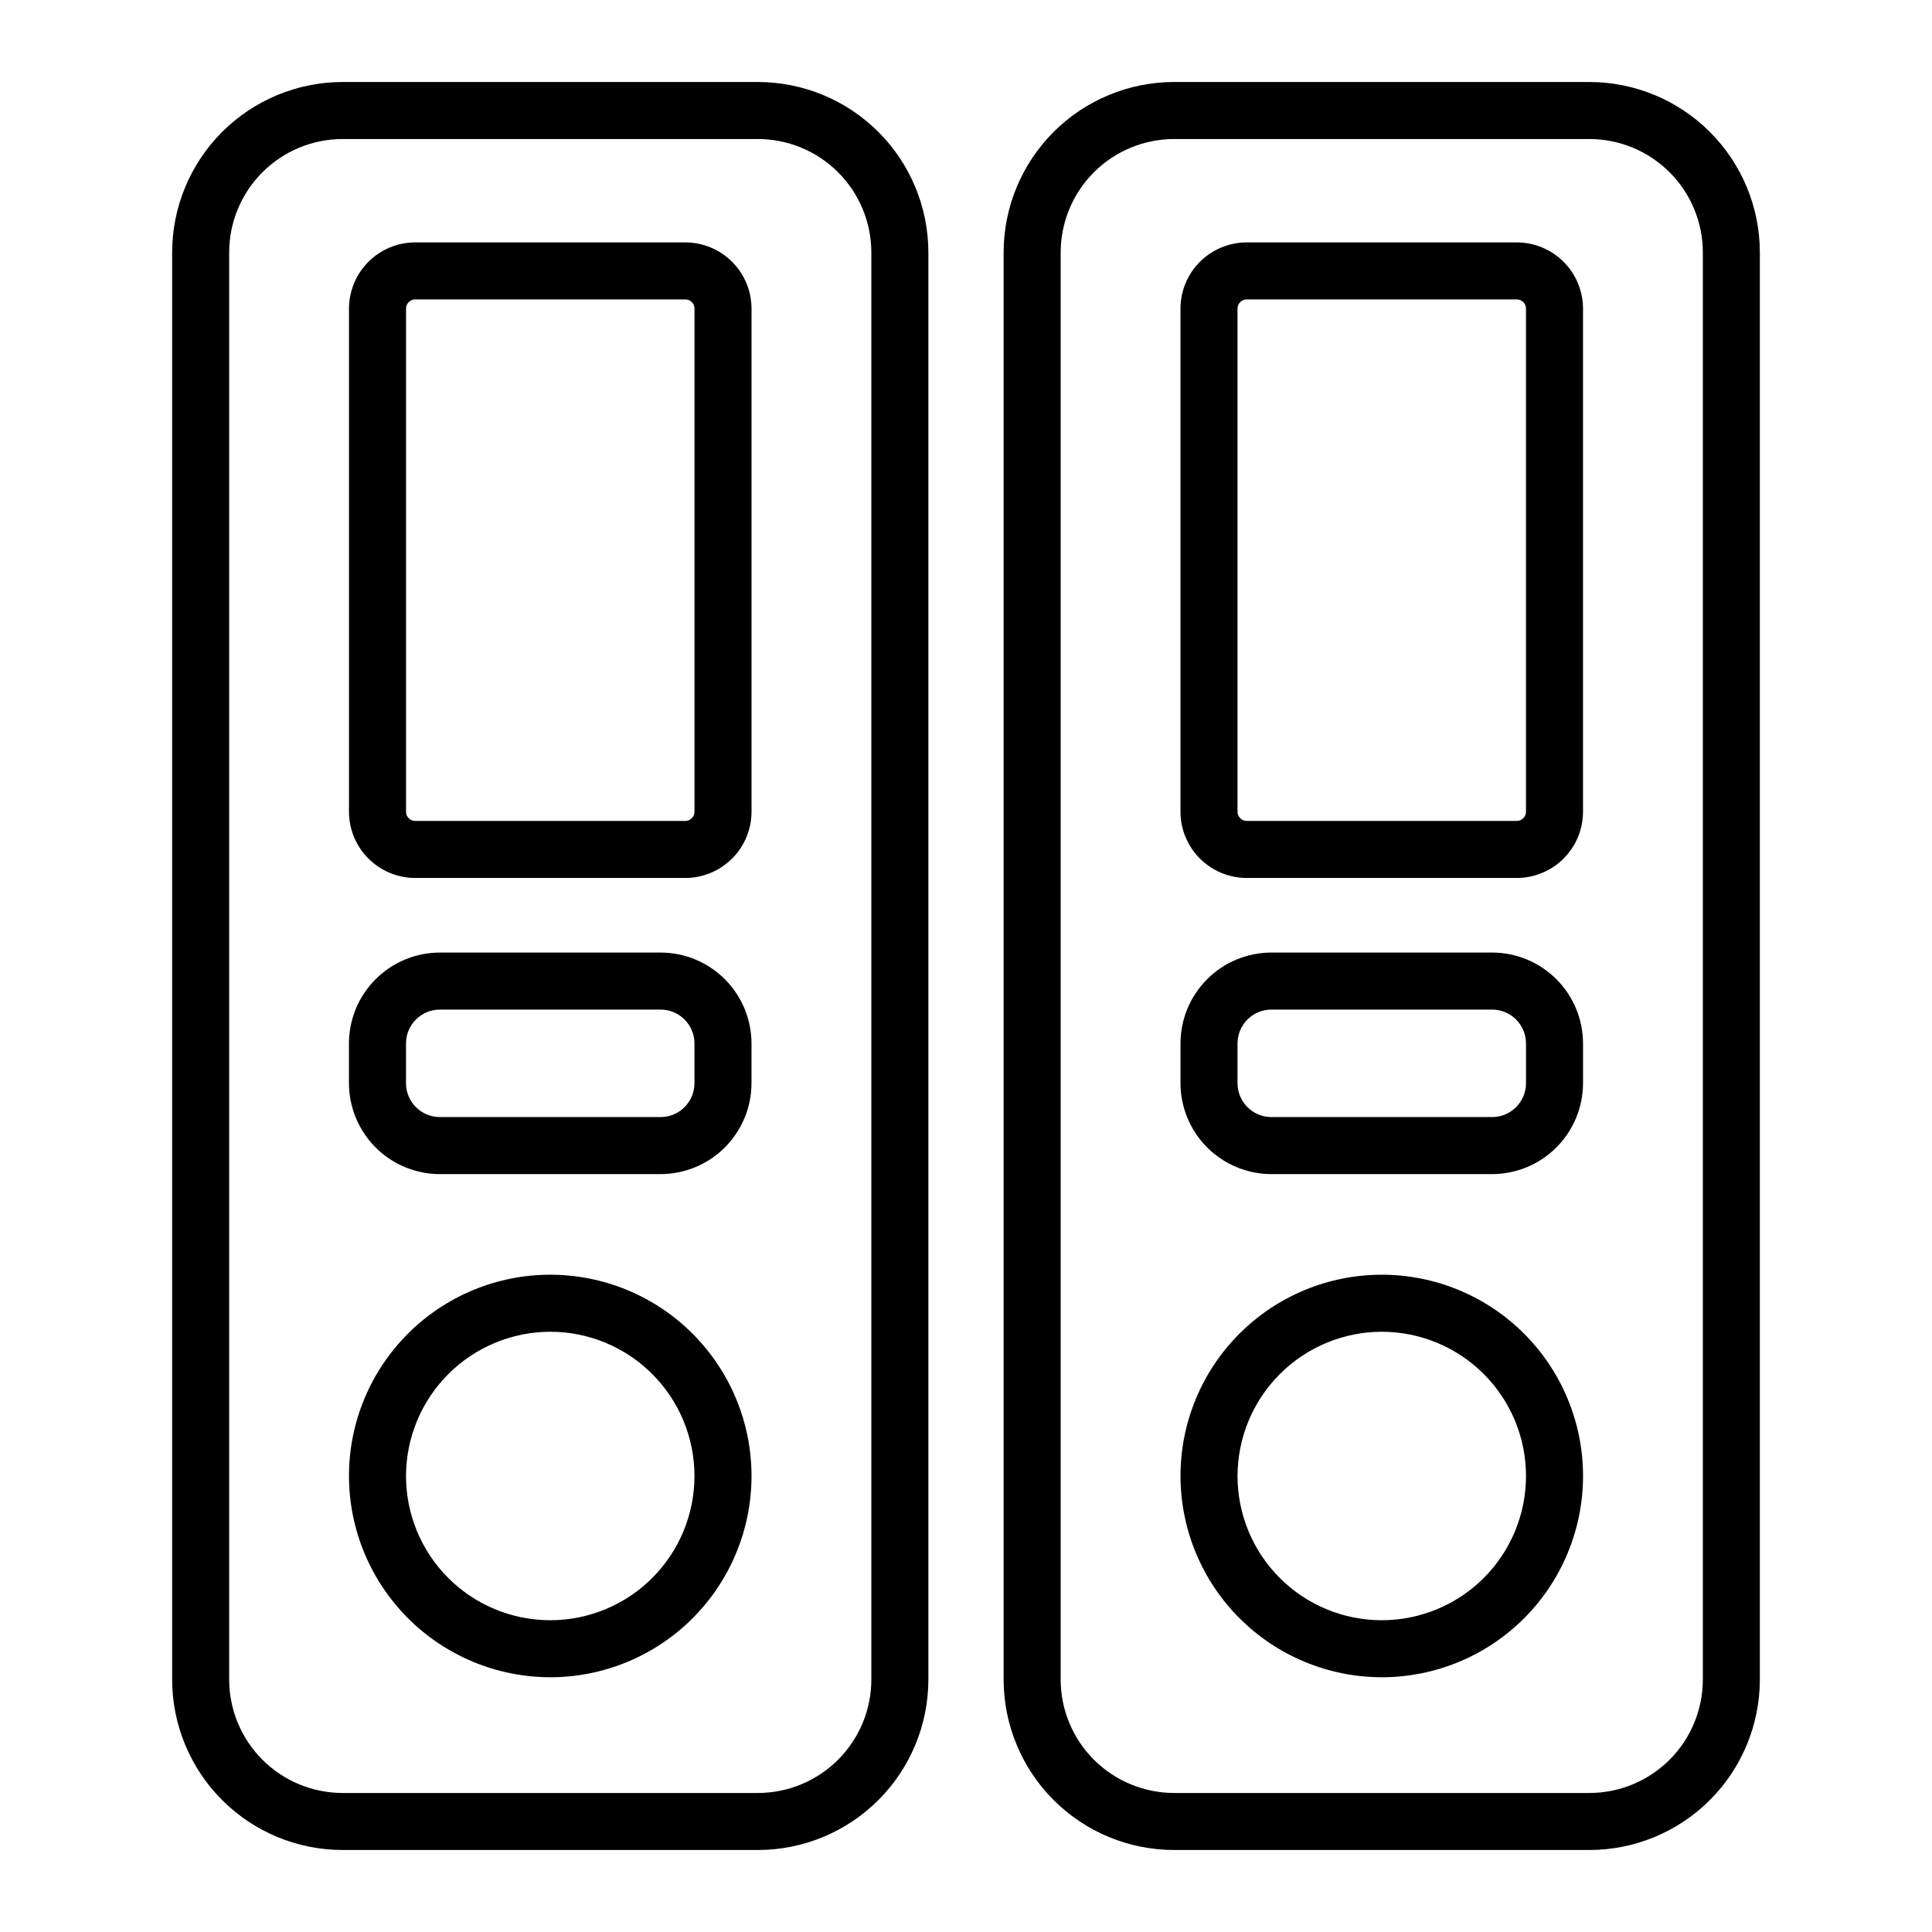
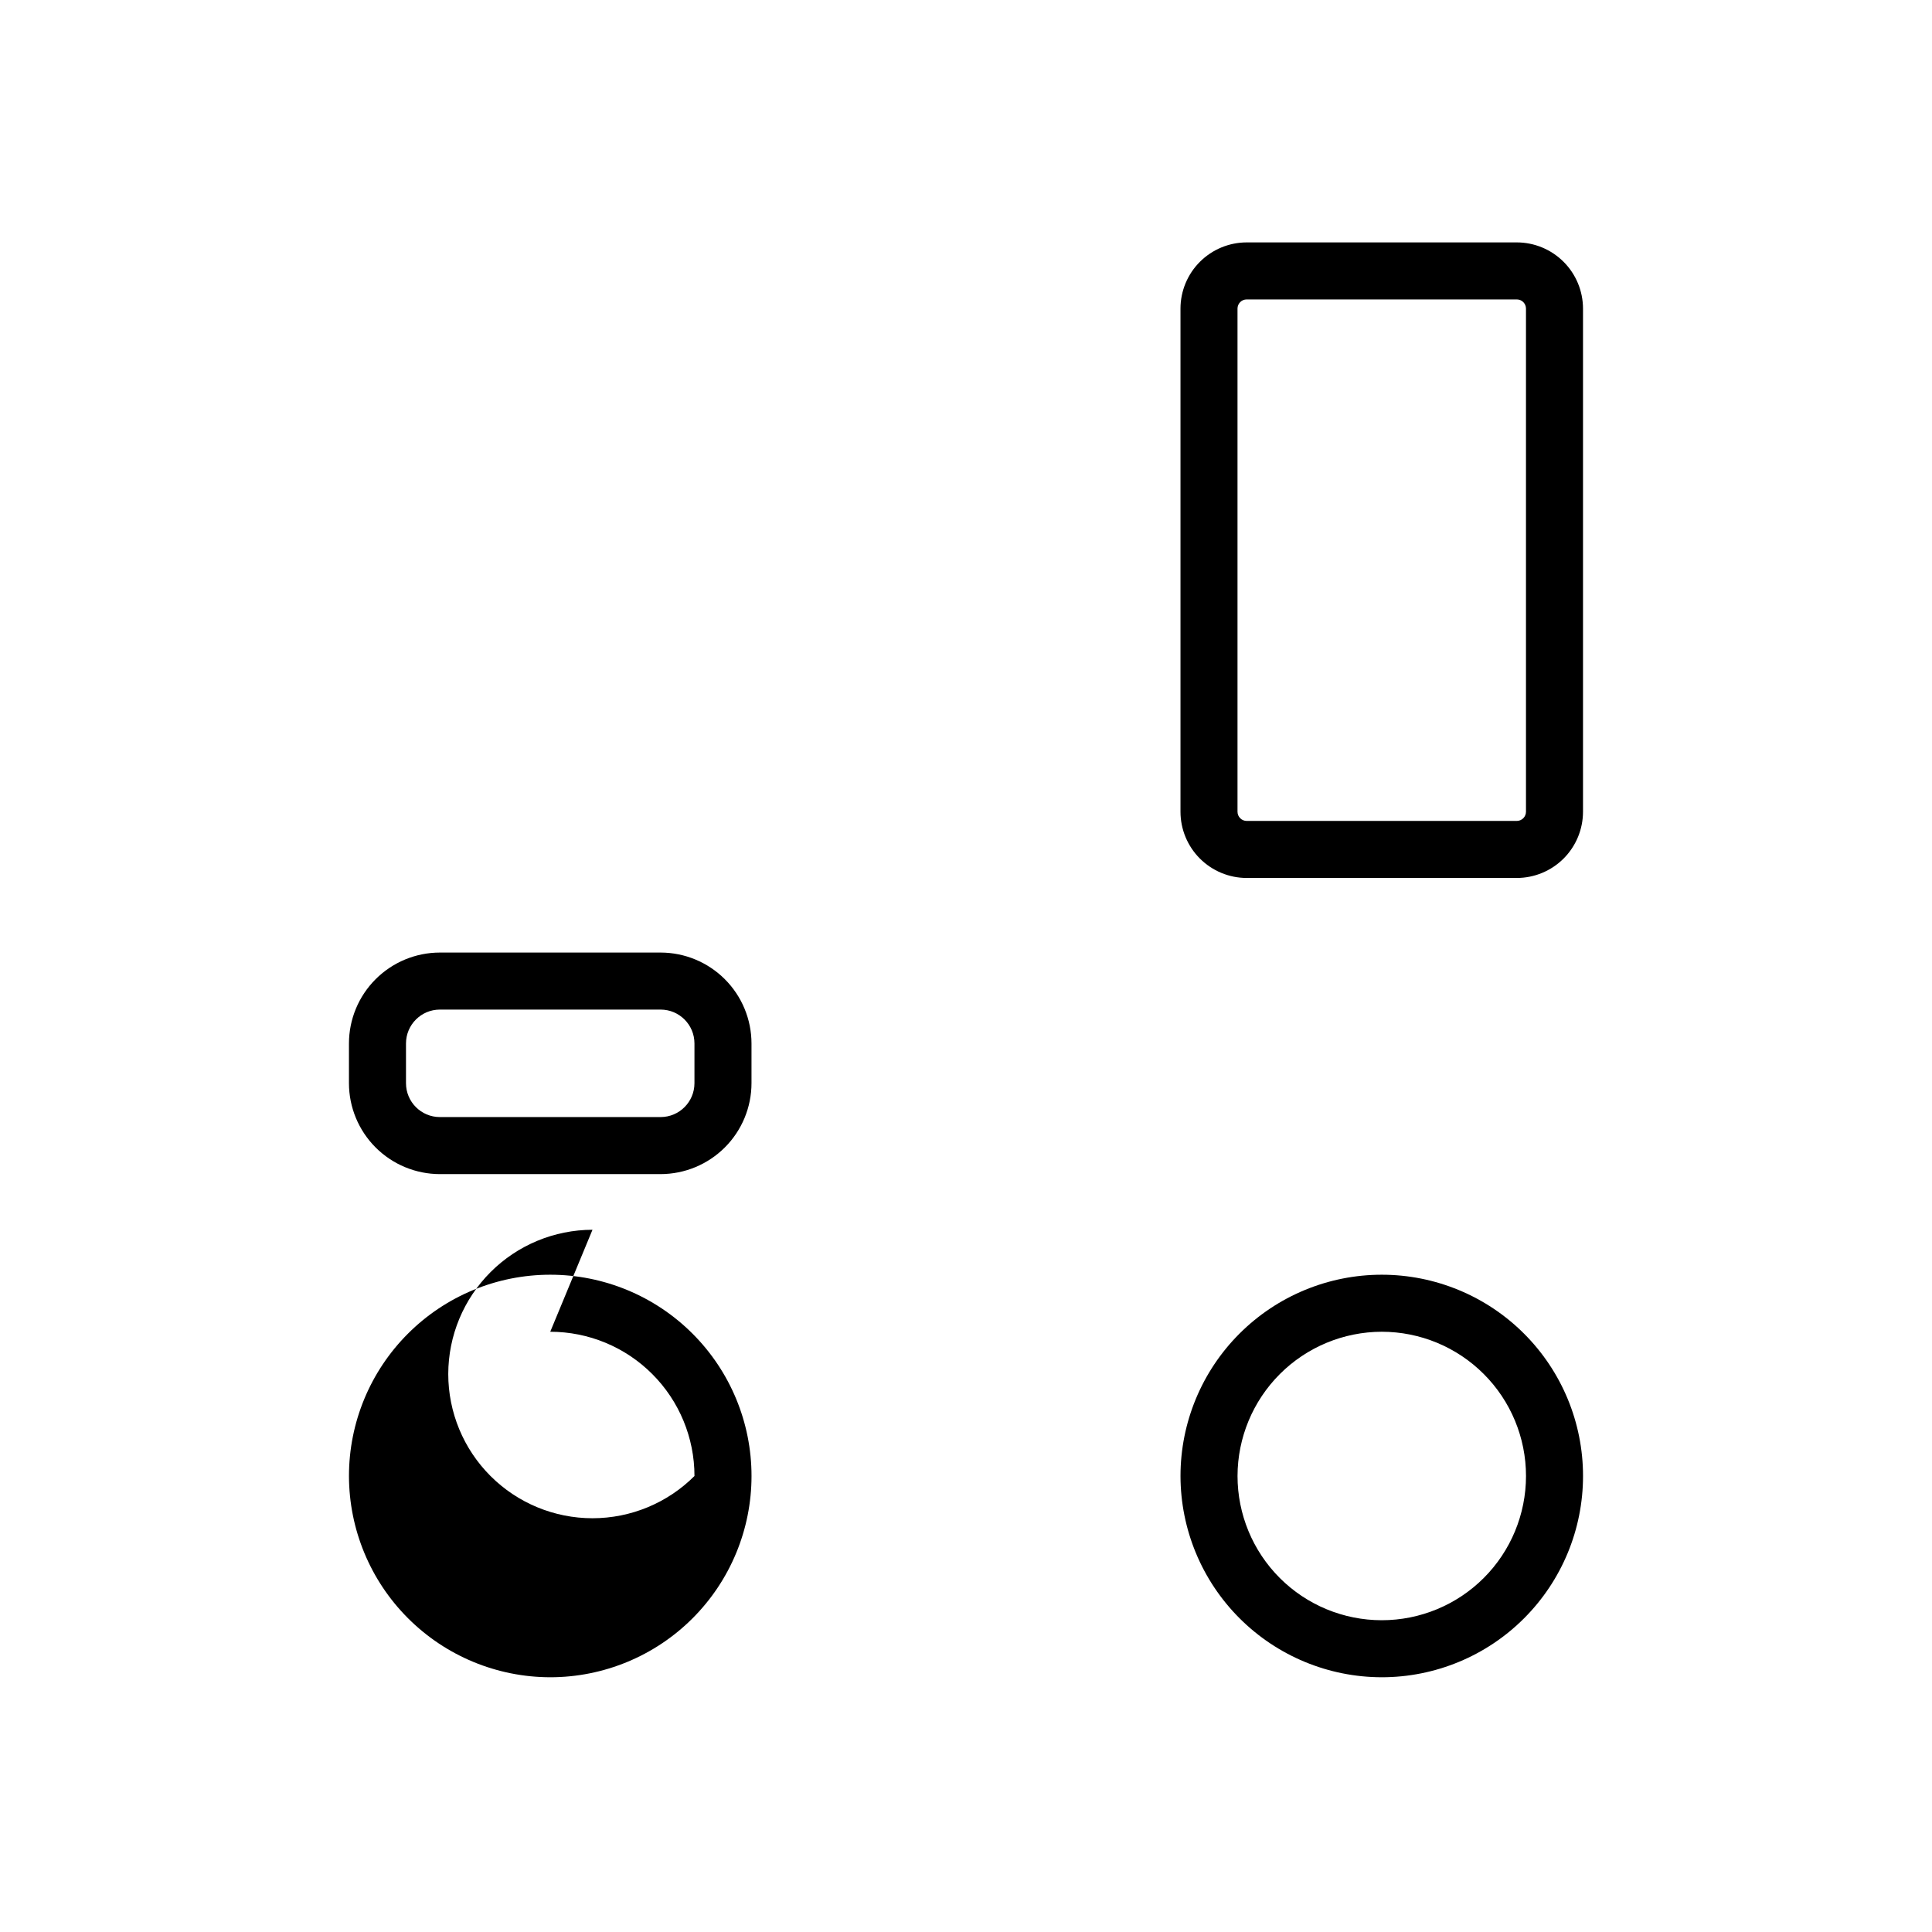
<svg xmlns="http://www.w3.org/2000/svg" fill="#000000" width="800px" height="800px" version="1.1" viewBox="144 144 512 512">
  <g>
-     <path d="m234.78 634.27h110.09c11.973-0.012 23.453-4.773 31.918-13.242 8.469-8.465 13.23-19.945 13.242-31.918v-378.22c-0.012-11.973-4.773-23.449-13.242-31.918-8.465-8.465-19.945-13.227-31.918-13.242h-110.09c-11.973 0.016-23.449 4.777-31.918 13.242-8.465 8.469-13.227 19.945-13.242 31.918v378.22c0.016 11.973 4.777 23.453 13.242 31.918 8.469 8.469 19.945 13.23 31.918 13.242zm-30.047-423.38c0.008-7.965 3.18-15.602 8.812-21.234 5.633-5.633 13.27-8.805 21.234-8.812h110.09c7.965 0.012 15.602 3.18 21.234 8.812 5.633 5.633 8.805 13.27 8.812 21.234v378.22c-0.008 7.965-3.18 15.602-8.812 21.234-5.633 5.633-13.27 8.801-21.234 8.812h-110.09c-7.965-0.008-15.602-3.176-21.234-8.809-5.633-5.633-8.805-13.273-8.812-21.238z" />
-     <path d="m289.82 588.49c14.145 0 27.715-5.617 37.715-15.621 10.004-10.004 15.625-23.57 15.625-37.715 0-14.148-5.621-27.715-15.625-37.715-10-10.004-23.57-15.625-37.715-15.625-14.145 0-27.715 5.621-37.715 15.625-10.004 10-15.625 23.566-15.625 37.715 0.02 14.141 5.644 27.695 15.645 37.695 9.996 10 23.555 15.625 37.695 15.641zm0-91.562c10.137 0 19.859 4.027 27.027 11.199 7.168 7.168 11.195 16.891 11.195 27.027s-4.027 19.859-11.195 27.027c-7.168 7.168-16.891 11.195-27.027 11.195-10.137 0-19.859-4.027-27.027-11.195-7.168-7.168-11.195-16.891-11.195-27.027 0.016-10.133 4.047-19.844 11.215-27.012 7.164-7.164 16.875-11.195 27.008-11.215z" />
+     <path d="m289.82 588.49c14.145 0 27.715-5.617 37.715-15.621 10.004-10.004 15.625-23.57 15.625-37.715 0-14.148-5.621-27.715-15.625-37.715-10-10.004-23.57-15.625-37.715-15.625-14.145 0-27.715 5.621-37.715 15.625-10.004 10-15.625 23.566-15.625 37.715 0.02 14.141 5.644 27.695 15.645 37.695 9.996 10 23.555 15.625 37.695 15.641zm0-91.562c10.137 0 19.859 4.027 27.027 11.199 7.168 7.168 11.195 16.891 11.195 27.027c-7.168 7.168-16.891 11.195-27.027 11.195-10.137 0-19.859-4.027-27.027-11.195-7.168-7.168-11.195-16.891-11.195-27.027 0.016-10.133 4.047-19.844 11.215-27.012 7.164-7.164 16.875-11.195 27.008-11.215z" />
    <path d="m260.57 455.15h58.496c6.387-0.012 12.508-2.551 17.023-7.066 4.516-4.516 7.059-10.637 7.066-17.023v-10.535c-0.008-6.387-2.547-12.508-7.062-17.023-4.516-4.519-10.641-7.059-17.027-7.066h-58.496c-6.387 0.004-12.512 2.547-17.027 7.062-4.519 4.516-7.059 10.641-7.066 17.027v10.535c0.008 6.387 2.551 12.512 7.066 17.027s10.641 7.055 17.027 7.062zm-8.977-34.621v-0.004c0.004-4.953 4.019-8.973 8.977-8.977h58.496c4.957 0.004 8.973 4.023 8.973 8.977v10.535c-0.004 4.953-4.019 8.969-8.973 8.973h-58.496c-4.957 0-8.973-4.016-8.977-8.973z" />
-     <path d="m254.04 376.67h71.57c4.652-0.004 9.113-1.855 12.406-5.144 3.289-3.289 5.141-7.75 5.148-12.402v-133.34c-0.008-4.652-1.859-9.113-5.148-12.402-3.293-3.289-7.754-5.141-12.406-5.144h-71.57c-4.652 0.004-9.113 1.855-12.406 5.144-3.289 3.289-5.141 7.75-5.148 12.402v133.34c0.008 4.652 1.859 9.113 5.148 12.402 3.293 3.289 7.754 5.141 12.406 5.144zm-2.438-150.89c0-1.344 1.094-2.434 2.438-2.434h71.57c1.344 0 2.438 1.09 2.438 2.434v133.34c0 1.344-1.094 2.434-2.438 2.434h-71.57c-1.344 0-2.438-1.09-2.438-2.434z" />
-     <path d="m409.97 210.89v378.22c0.012 11.973 4.777 23.453 13.242 31.918 8.465 8.469 19.945 13.23 31.918 13.242h110.09c11.973-0.012 23.453-4.773 31.918-13.242 8.469-8.465 13.23-19.945 13.242-31.918v-378.22c-0.012-11.973-4.773-23.449-13.242-31.918-8.465-8.465-19.945-13.227-31.918-13.242h-110.09c-11.973 0.016-23.453 4.777-31.918 13.242-8.465 8.469-13.23 19.945-13.242 31.918zm185.3 0v378.22c-0.008 7.965-3.176 15.605-8.809 21.238-5.633 5.633-13.273 8.801-21.238 8.809h-110.09c-7.965-0.012-15.602-3.18-21.234-8.812-5.633-5.633-8.801-13.27-8.812-21.234v-378.22c0.012-7.965 3.18-15.602 8.812-21.234 5.633-5.633 13.27-8.801 21.234-8.812h110.09c7.965 0.008 15.605 3.18 21.238 8.812 5.633 5.633 8.801 13.27 8.809 21.234z" />
    <path d="m510.18 588.49c14.148 0 27.715-5.617 37.715-15.621 10.004-10.004 15.625-23.57 15.625-37.715 0-14.148-5.621-27.715-15.625-37.715-10-10.004-23.566-15.625-37.715-15.625-14.145 0-27.711 5.621-37.715 15.625-10.004 10-15.621 23.566-15.621 37.715 0.016 14.141 5.641 27.695 15.641 37.695s23.555 15.625 37.695 15.641zm0-91.562c10.137 0 19.859 4.027 27.031 11.199 7.168 7.168 11.195 16.891 11.195 27.027s-4.027 19.859-11.195 27.027c-7.172 7.168-16.895 11.195-27.031 11.195s-19.859-4.027-27.027-11.195c-7.168-7.168-11.195-16.891-11.195-27.027 0.016-10.133 4.051-19.844 11.215-27.012 7.164-7.164 16.875-11.195 27.008-11.215z" />
-     <path d="m480.93 455.15h58.496c6.387-0.008 12.512-2.547 17.027-7.062s7.059-10.641 7.066-17.027v-10.535c-0.008-6.387-2.547-12.512-7.066-17.027-4.516-4.516-10.641-7.059-17.027-7.062h-58.496c-6.387 0.008-12.512 2.547-17.027 7.066-4.516 4.516-7.055 10.637-7.059 17.023v10.535c0.008 6.387 2.547 12.508 7.062 17.023 4.516 4.516 10.637 7.055 17.023 7.066zm-8.973-34.621v-0.004c0.004-4.953 4.016-8.973 8.973-8.977h58.496c4.957 0.004 8.973 4.023 8.98 8.977v10.535c-0.008 4.957-4.023 8.973-8.98 8.973h-58.496c-4.953-0.004-8.969-4.019-8.973-8.973z" />
    <path d="m474.39 376.67h71.57c4.656-0.004 9.117-1.855 12.406-5.144 3.293-3.289 5.141-7.75 5.148-12.402v-133.34c-0.008-4.652-1.855-9.113-5.148-12.402-3.289-3.289-7.75-5.141-12.406-5.144h-71.57c-4.652 0.004-9.113 1.855-12.406 5.144-3.289 3.289-5.141 7.75-5.144 12.402v133.34c0.004 4.652 1.855 9.113 5.144 12.402 3.293 3.289 7.754 5.141 12.406 5.144zm-2.438-150.89c0.004-1.344 1.094-2.434 2.438-2.434h71.57c1.348 0 2.438 1.09 2.441 2.434v133.34c-0.004 1.344-1.094 2.434-2.441 2.434h-71.57c-1.344 0-2.434-1.09-2.438-2.434z" />
  </g>
</svg>